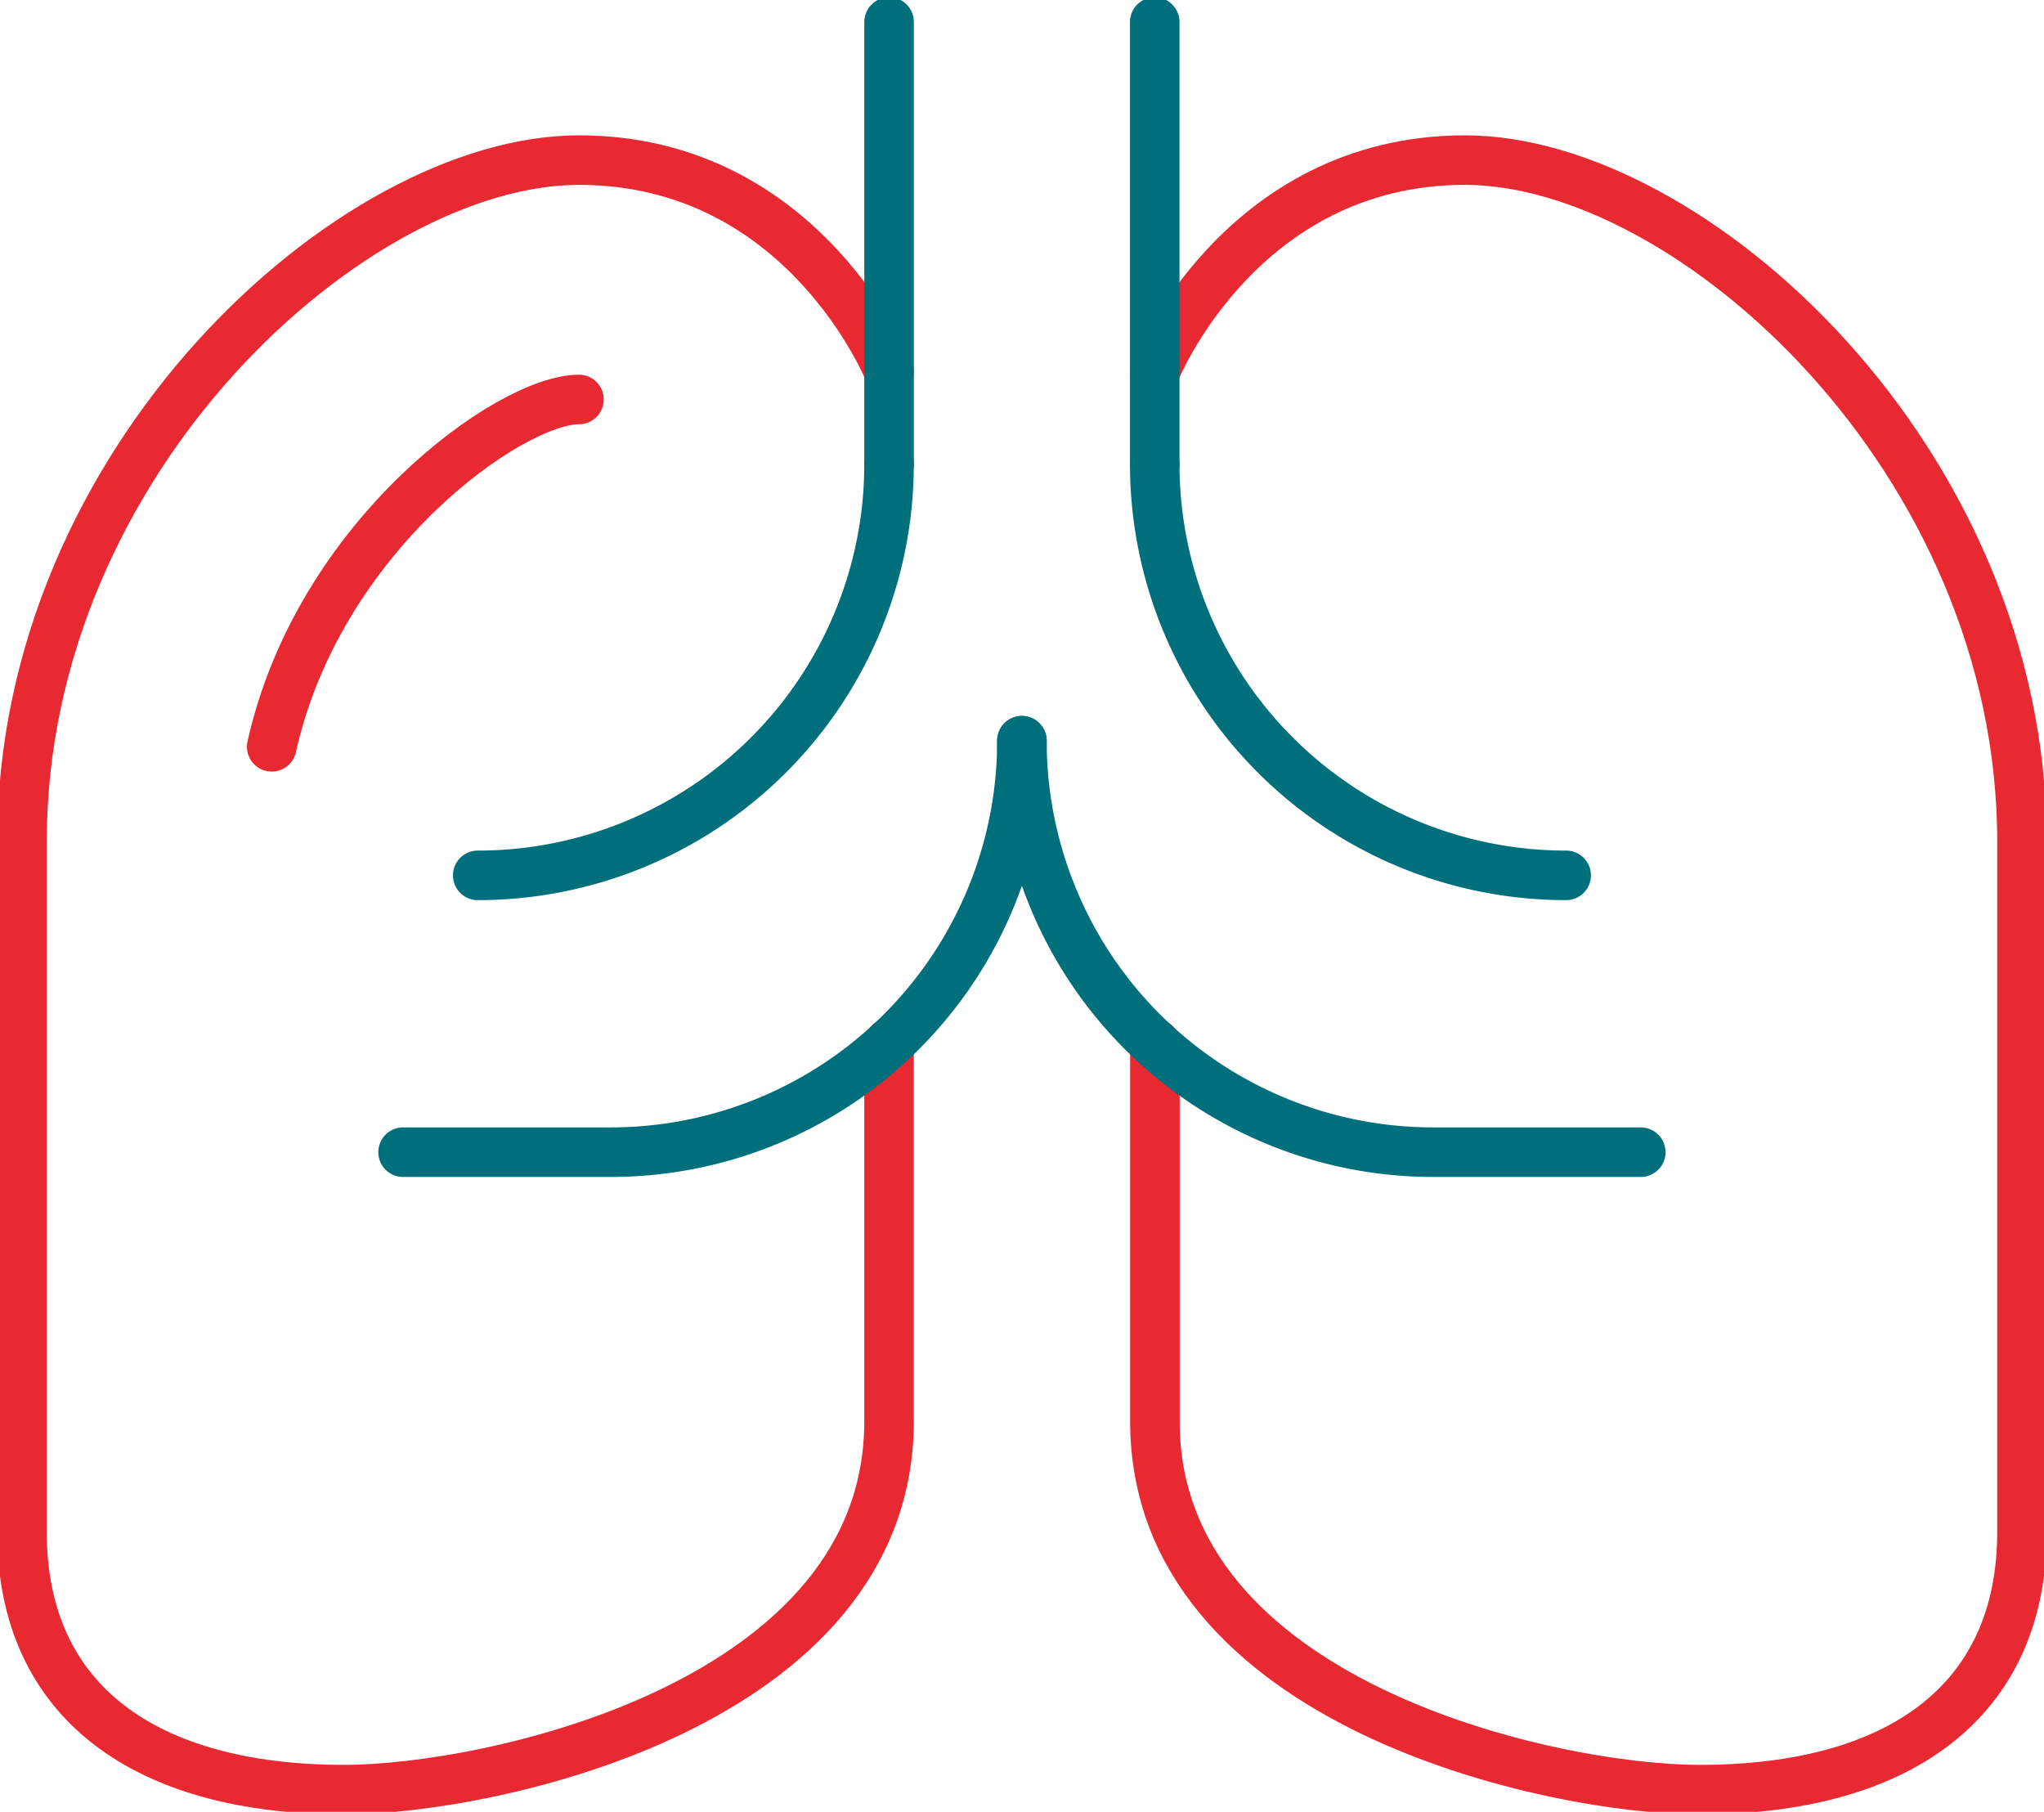
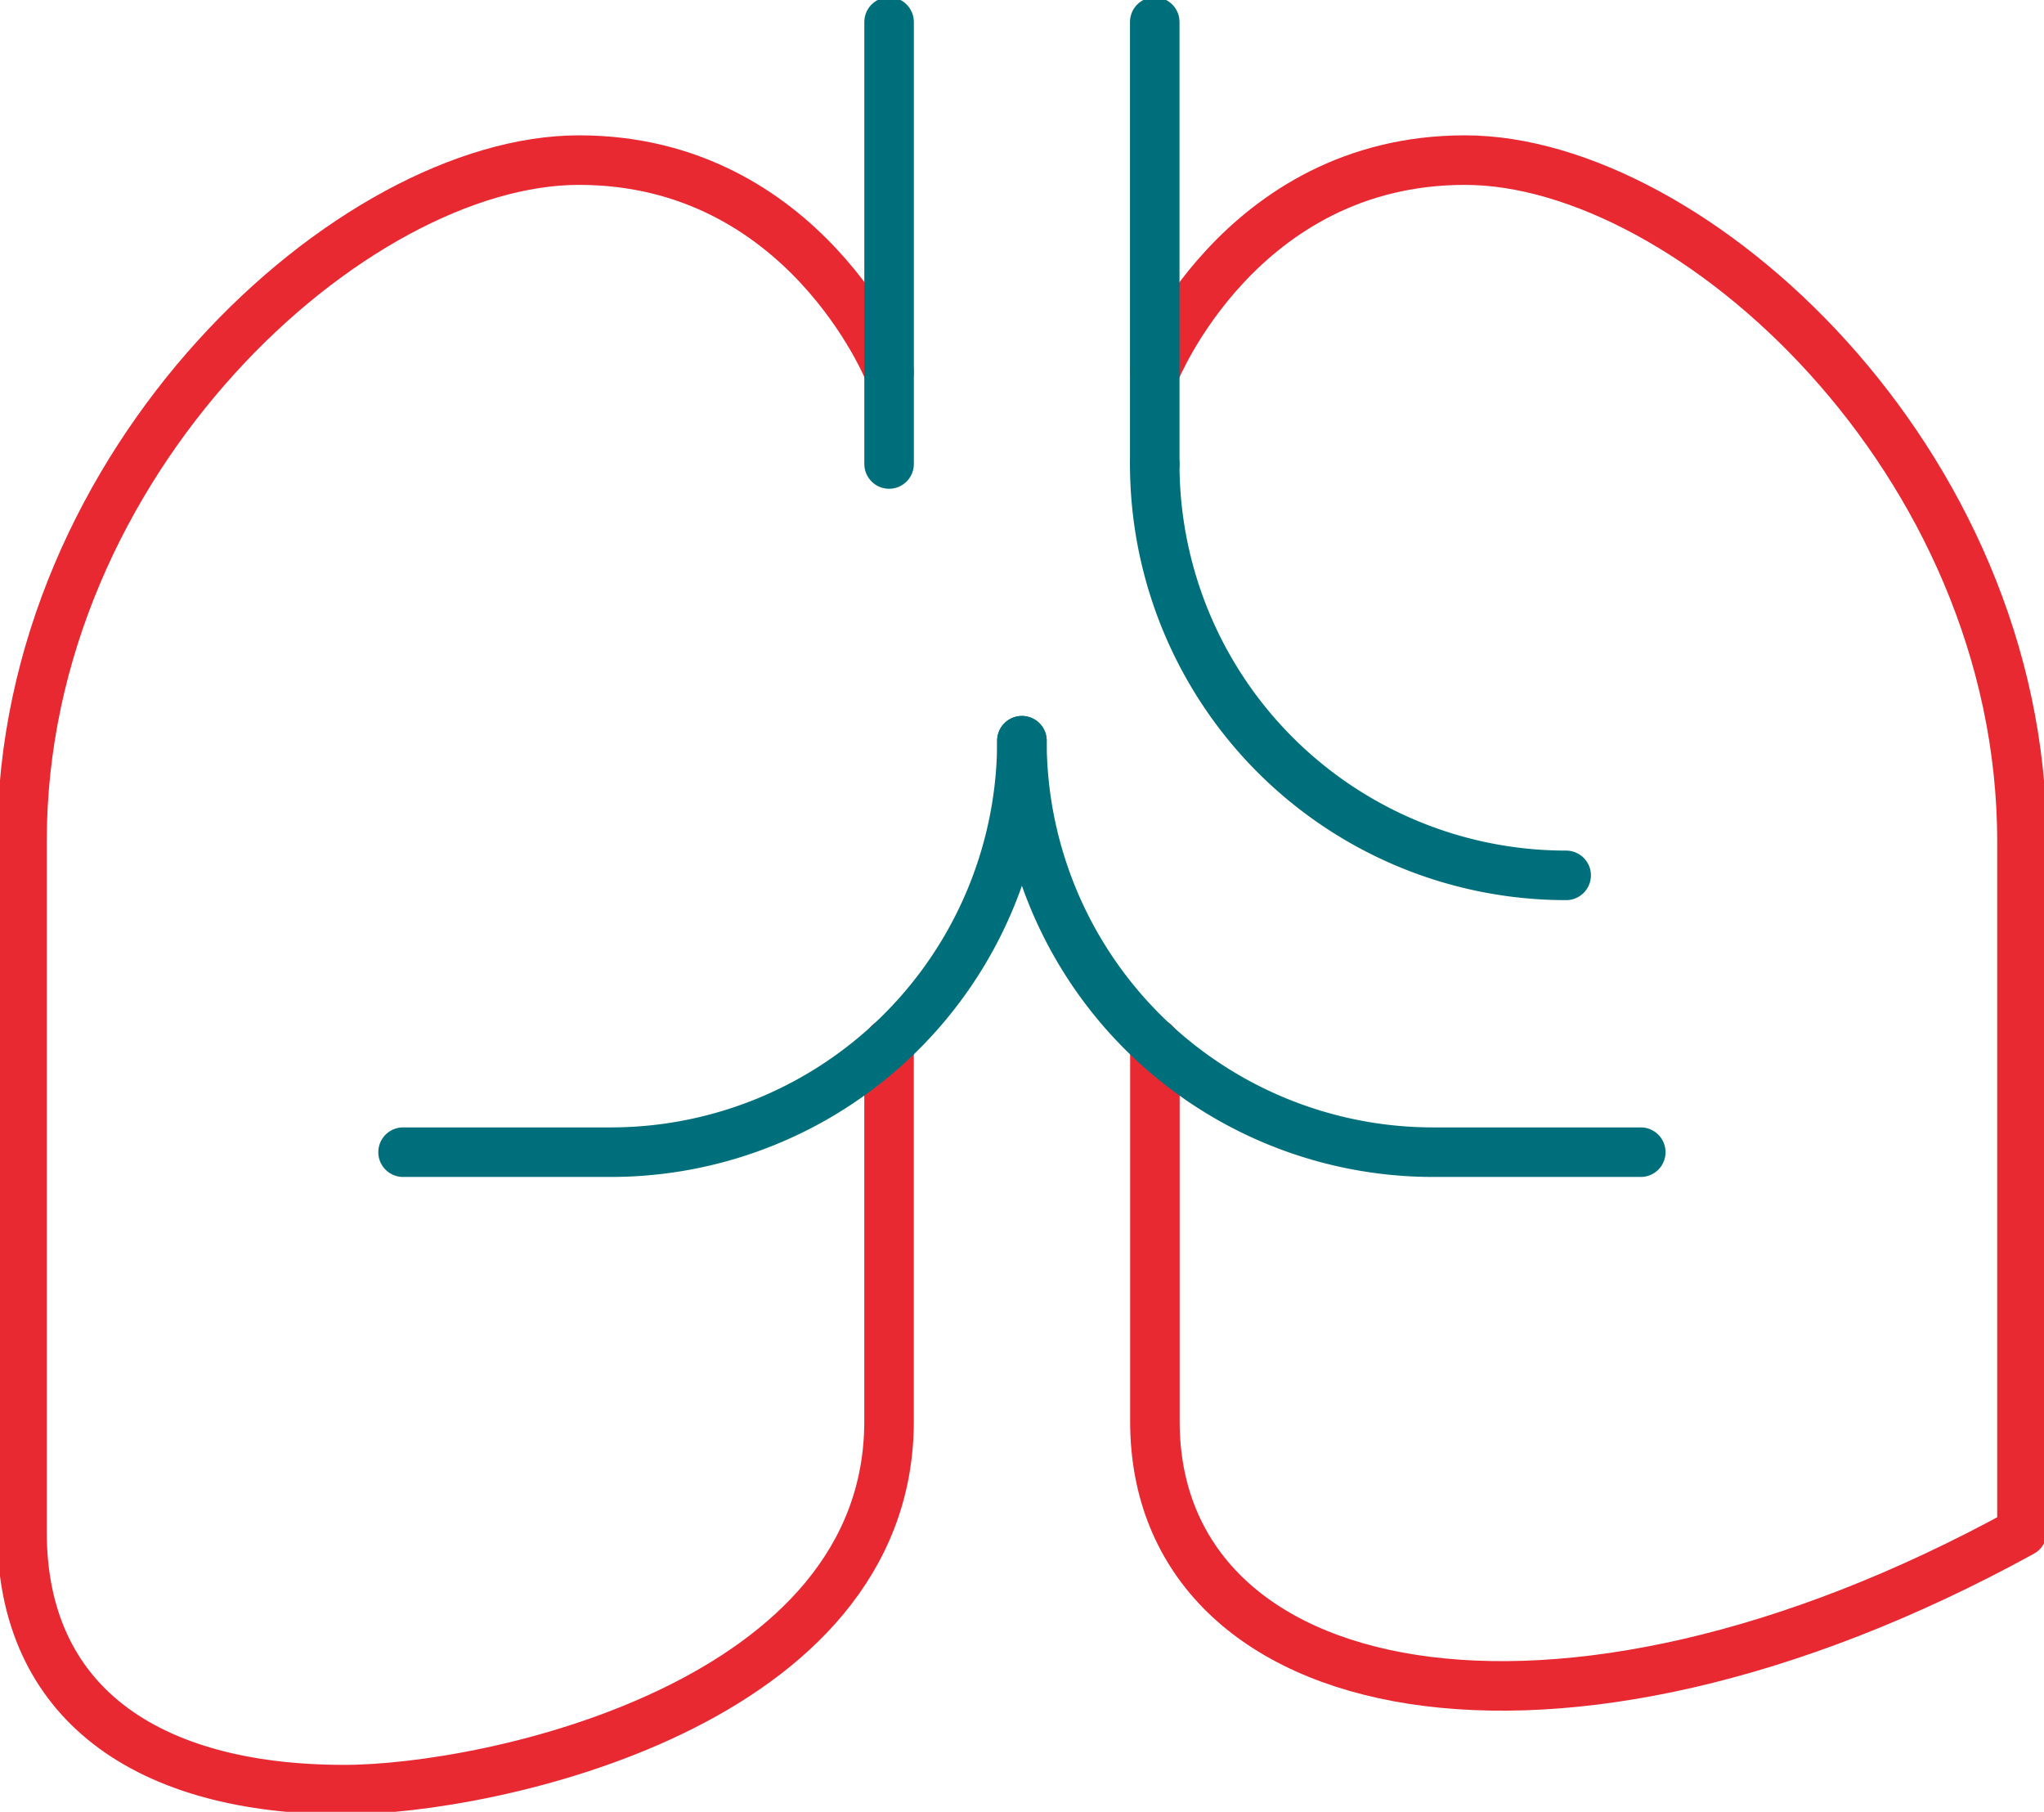
<svg xmlns="http://www.w3.org/2000/svg" width="51.582" height="45.718" viewBox="0 0 51.582 45.718">
  <defs>
    <clipPath id="a">
      <rect width="51.582" height="45.718" fill="none" />
    </clipPath>
  </defs>
  <g clip-path="url(#a)">
    <path d="M22.506,9.889s-2.133-5.342-7.826-5.342S.625,12.1.625,21.739V39.165c0,4.3,3.135,6.5,8.133,6.5,3.715,0,13.748-2.166,13.748-9.294V26.833" transform="translate(-0.07 -0.507)" fill="none" stroke="#e82932" stroke-linecap="round" stroke-linejoin="round" stroke-width="1.25" />
-     <path d="M32.8,9.889s2.133-5.342,7.826-5.342S54.681,12.1,54.681,21.739V39.165c0,4.3-3.135,6.5-8.133,6.5C42.833,45.67,32.8,43.5,32.8,36.376V26.833" transform="translate(-3.655 -0.507)" fill="none" stroke="#e82932" stroke-linecap="round" stroke-linejoin="round" stroke-width="1.25" />
+     <path d="M32.8,9.889s2.133-5.342,7.826-5.342S54.681,12.1,54.681,21.739V39.165C42.833,45.67,32.8,43.5,32.8,36.376V26.833" transform="translate(-3.655 -0.507)" fill="none" stroke="#e82932" stroke-linecap="round" stroke-linejoin="round" stroke-width="1.25" />
    <line y2="11.153" transform="translate(22.437 0.555)" fill="none" stroke="#006f7c" stroke-linecap="round" stroke-linejoin="round" stroke-width="1.25" />
-     <path d="M23.948,13.176a10.377,10.377,0,0,1-10.38,10.38" transform="translate(-1.512 -1.468)" fill="none" stroke="#006f7c" stroke-linecap="round" stroke-linejoin="round" stroke-width="1.25" />
    <path d="M27.065,21.035a10.378,10.378,0,0,1-10.38,10.382H11.448" transform="translate(-1.276 -2.344)" fill="none" stroke="#006f7c" stroke-linecap="round" stroke-linejoin="round" stroke-width="1.25" />
    <line y2="11.153" transform="translate(29.141 0.555)" fill="none" stroke="#006f7c" stroke-linecap="round" stroke-linejoin="round" stroke-width="1.25" />
    <path d="M32.795,13.176a10.378,10.378,0,0,0,10.382,10.38" transform="translate(-3.654 -1.468)" fill="none" stroke="#006f7c" stroke-linecap="round" stroke-linejoin="round" stroke-width="1.25" />
    <path d="M29.023,21.035A10.378,10.378,0,0,0,39.4,31.417H44.64" transform="translate(-3.234 -2.344)" fill="none" stroke="#006f7c" stroke-linecap="round" stroke-linejoin="round" stroke-width="1.25" />
-     <path d="M15.471,11.344c-1.748,0-6.573,3.448-7.754,8.764" transform="translate(-0.86 -1.264)" fill="none" stroke="#e82932" stroke-linecap="round" stroke-linejoin="round" stroke-width="1.25" />
  </g>
</svg>